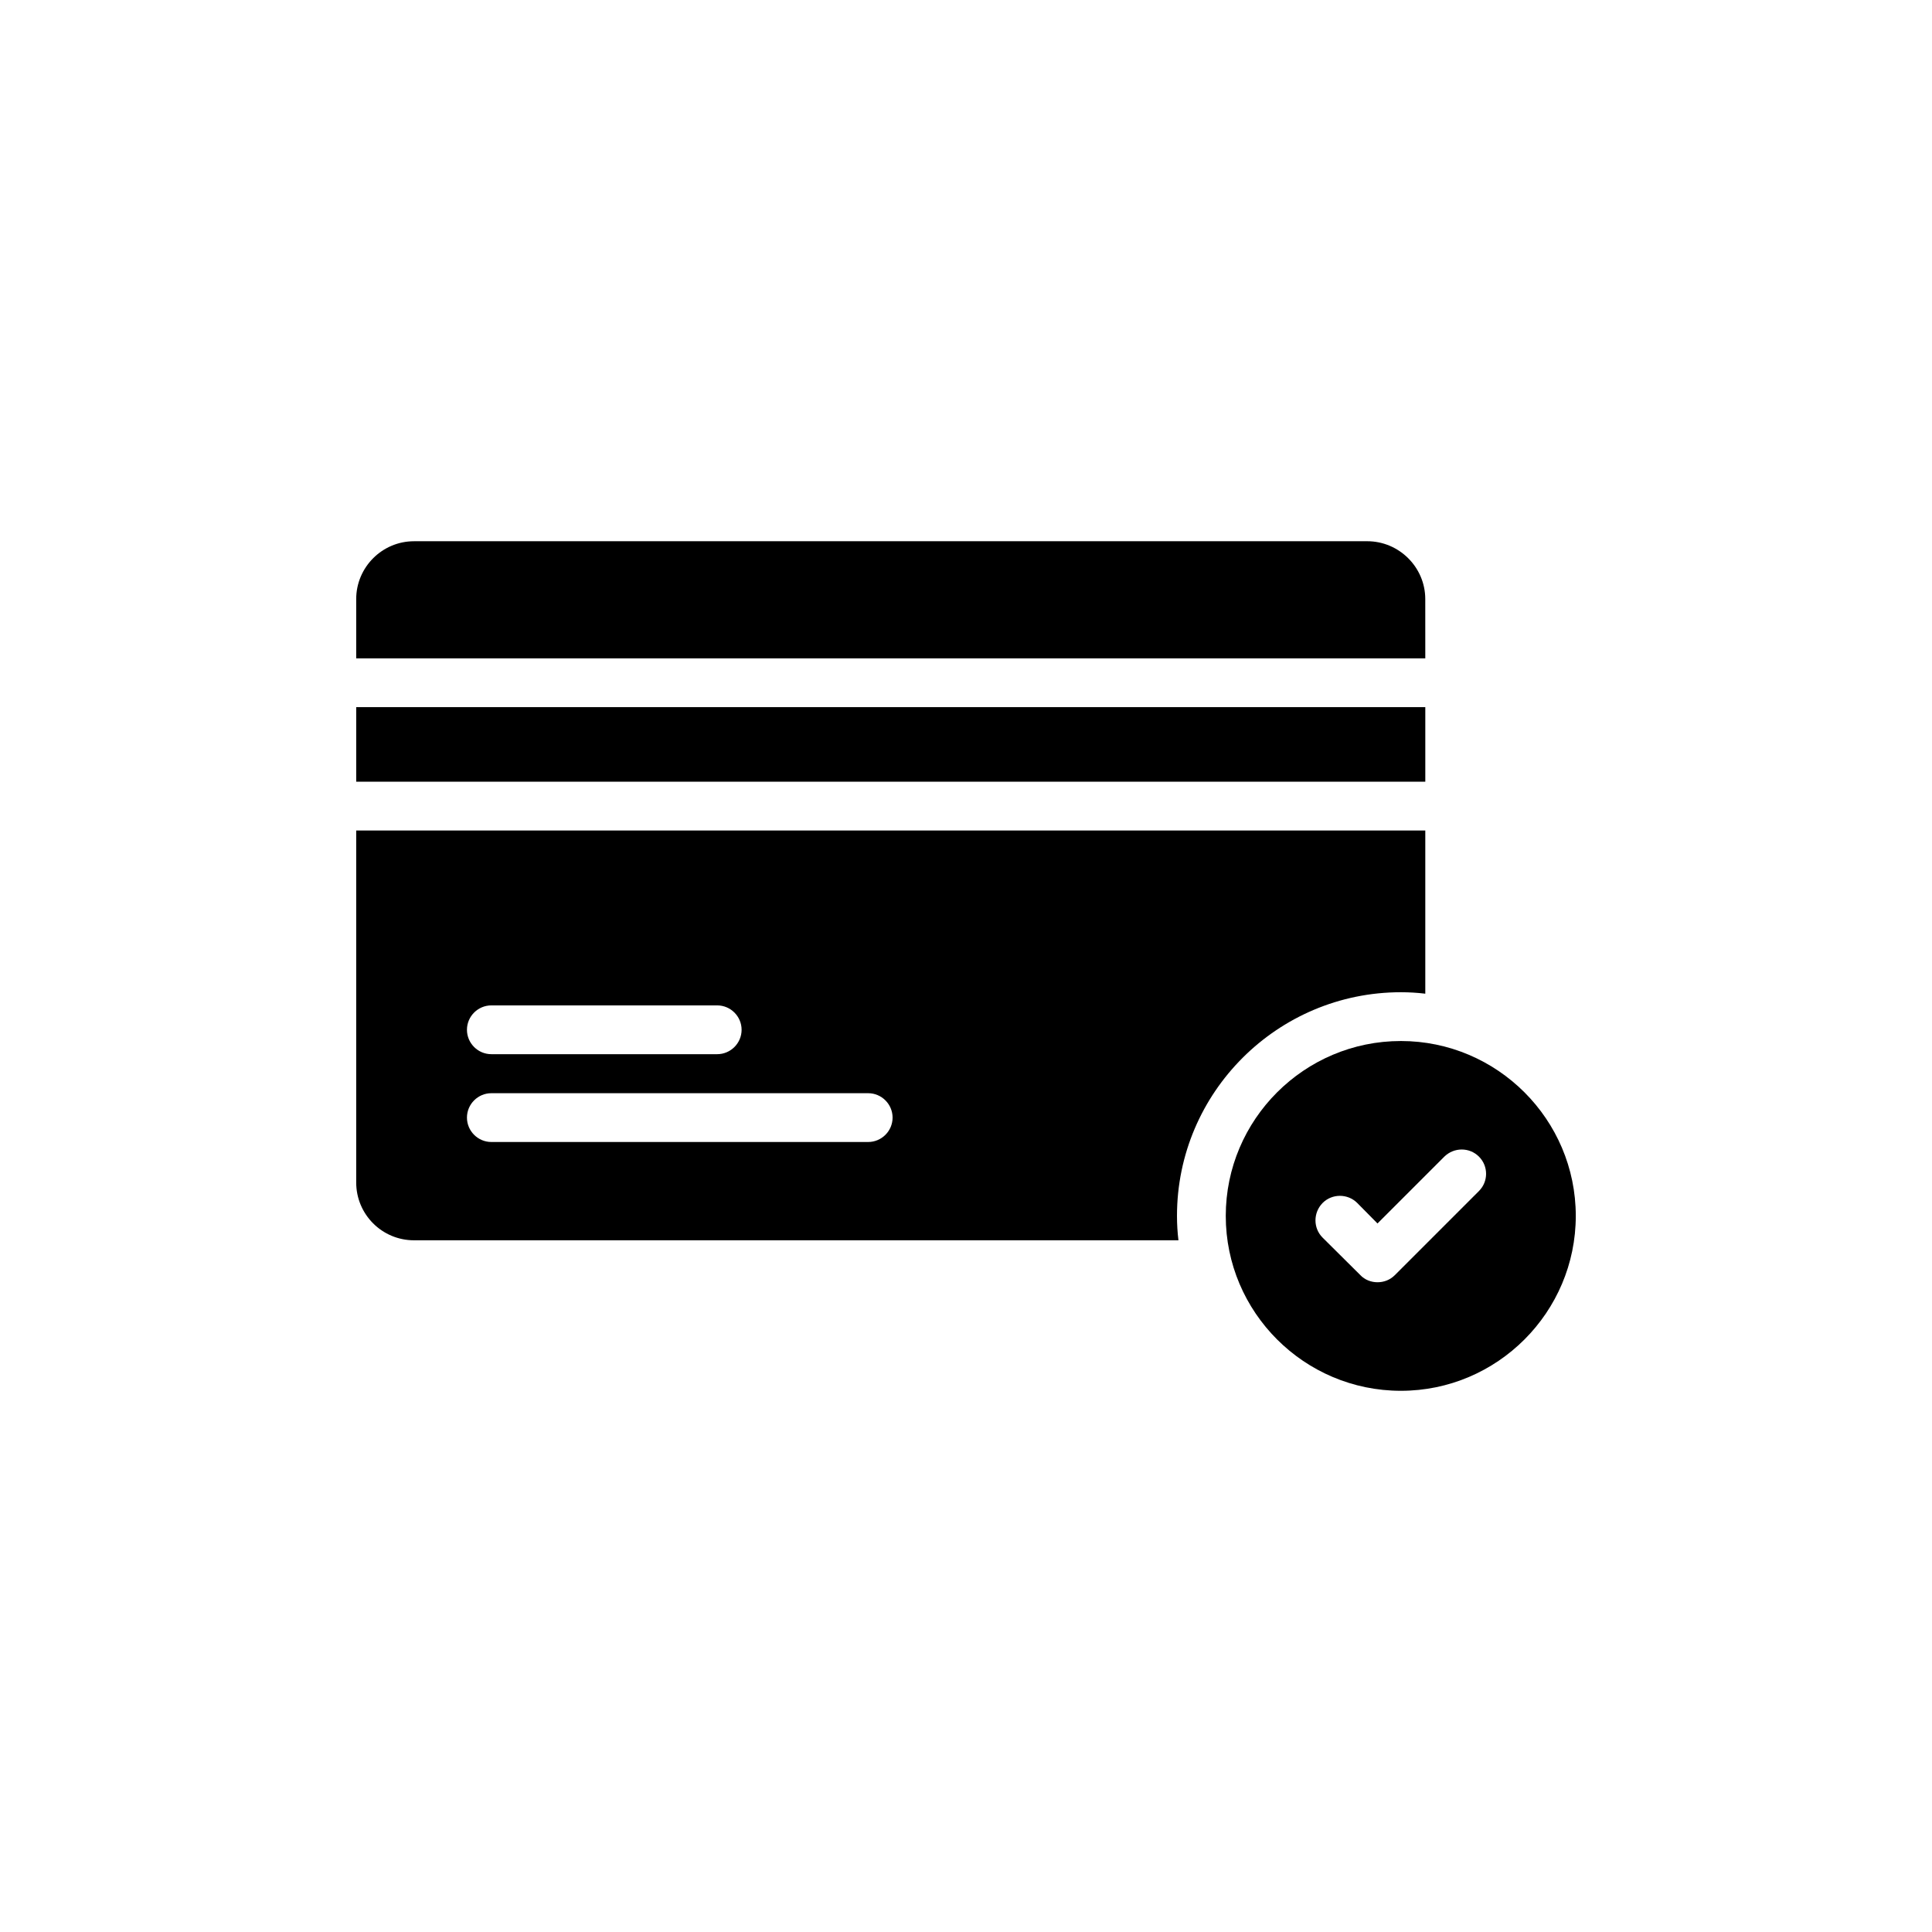
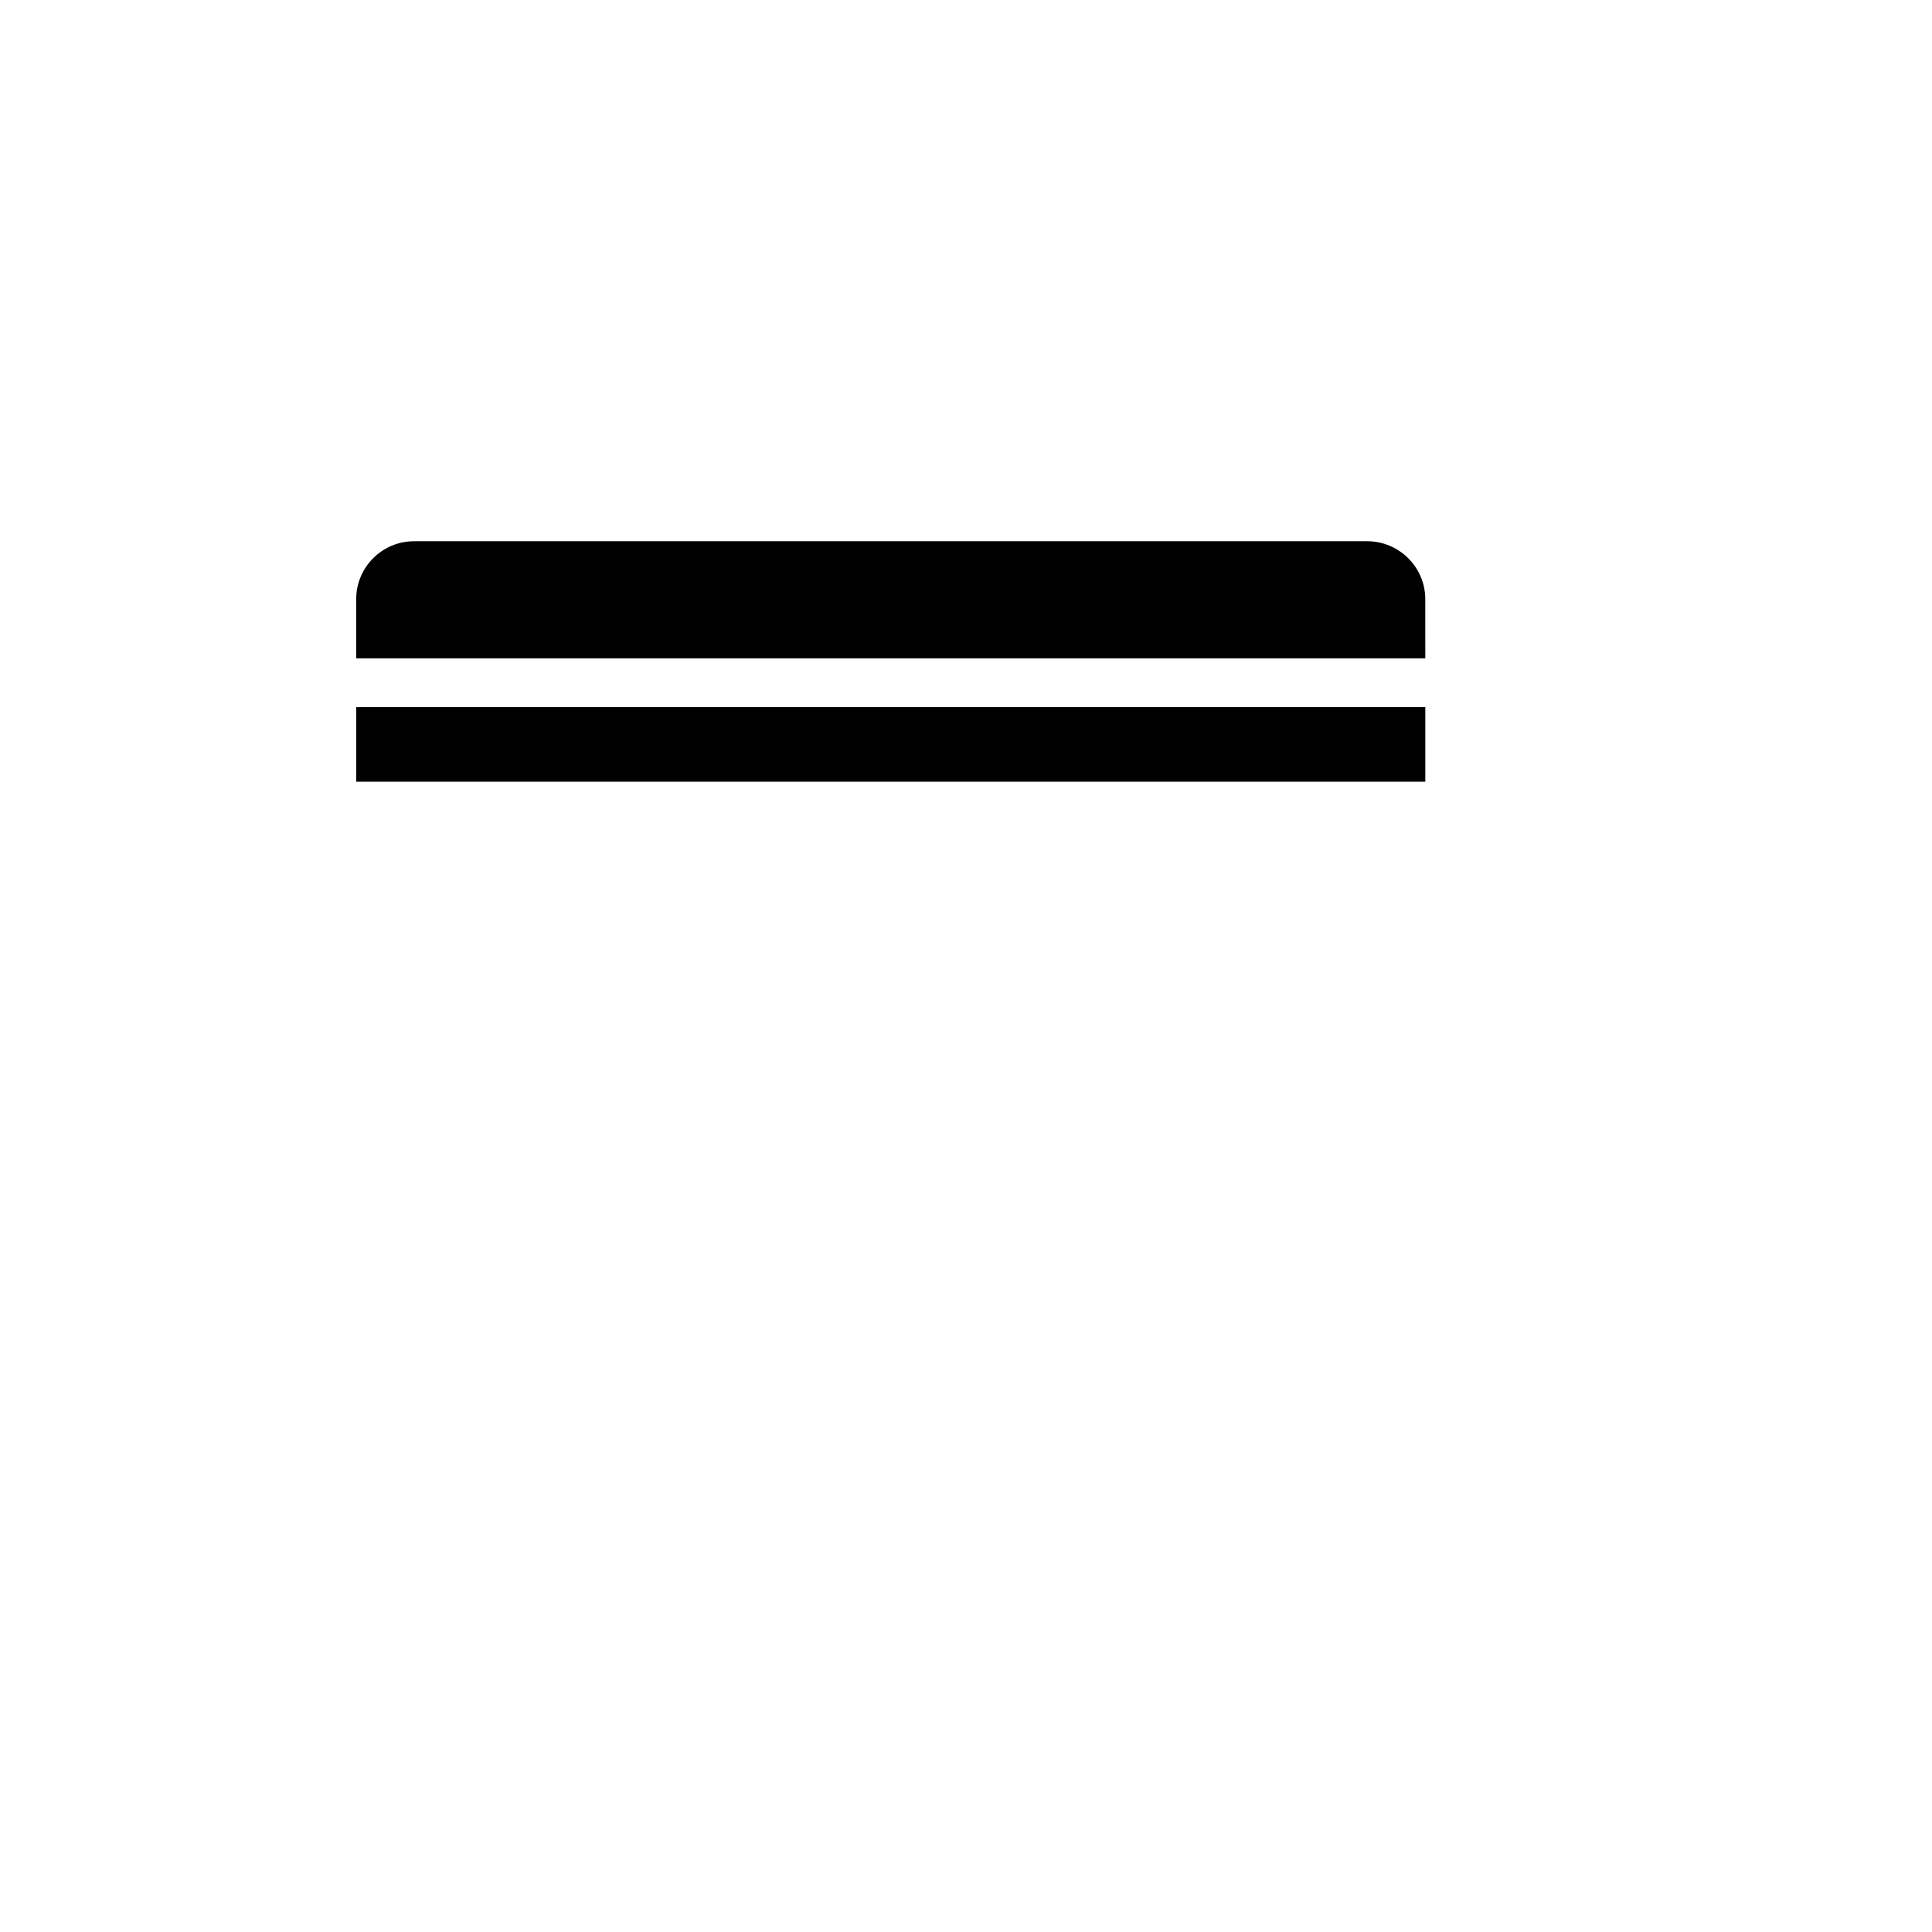
<svg xmlns="http://www.w3.org/2000/svg" fill="#000000" width="800px" height="800px" version="1.1" viewBox="144 144 512 512">
  <g>
    <path d="m238.4 331.4h283.32v19.758h-283.32z" />
    <path d="m521.71 302.75c0-8.402-6.918-15.32-15.383-15.32l-252.61 0.004c-8.469 0-15.32 6.918-15.32 15.32v15.727h283.32z" />
-     <path d="m253.72 472.69h202.58c-0.258-2.133-0.387-4.266-0.387-6.465 0-32.707 26.633-59.273 59.34-59.273 2.199 0 4.332 0.129 6.465 0.387v-43.242l-283.32-0.004v93.273c0 8.469 6.852 15.324 15.32 15.324zm20.492-62.25h59.855c3.555 0 6.465 2.91 6.465 6.465 0 3.555-2.91 6.465-6.465 6.465h-59.855c-3.555 0-6.465-2.91-6.465-6.465 0-3.555 2.906-6.465 6.465-6.465zm0 23.27h99.867c3.555 0 6.465 2.91 6.465 6.465s-2.91 6.465-6.465 6.465h-99.867c-3.555 0-6.465-2.91-6.465-6.465s2.906-6.465 6.465-6.465z" />
-     <path d="m515.25 419.88c-25.598 0-46.41 20.812-46.41 46.348 0 25.531 20.812 46.348 46.41 46.348 25.531 0 46.348-20.812 46.348-46.348 0-25.531-20.812-46.348-46.348-46.348zm20.688 39.754-22.301 22.301c-1.227 1.227-2.844 1.875-4.59 1.875-1.68 0-3.363-0.645-4.523-1.875l-10.02-9.953c-2.519-2.519-2.519-6.594 0-9.18 2.519-2.523 6.656-2.523 9.18 0l5.367 5.43 17.711-17.711c2.586-2.519 6.656-2.519 9.18 0 2.516 2.519 2.516 6.594-0.004 9.113z" />
  </g>
</svg>